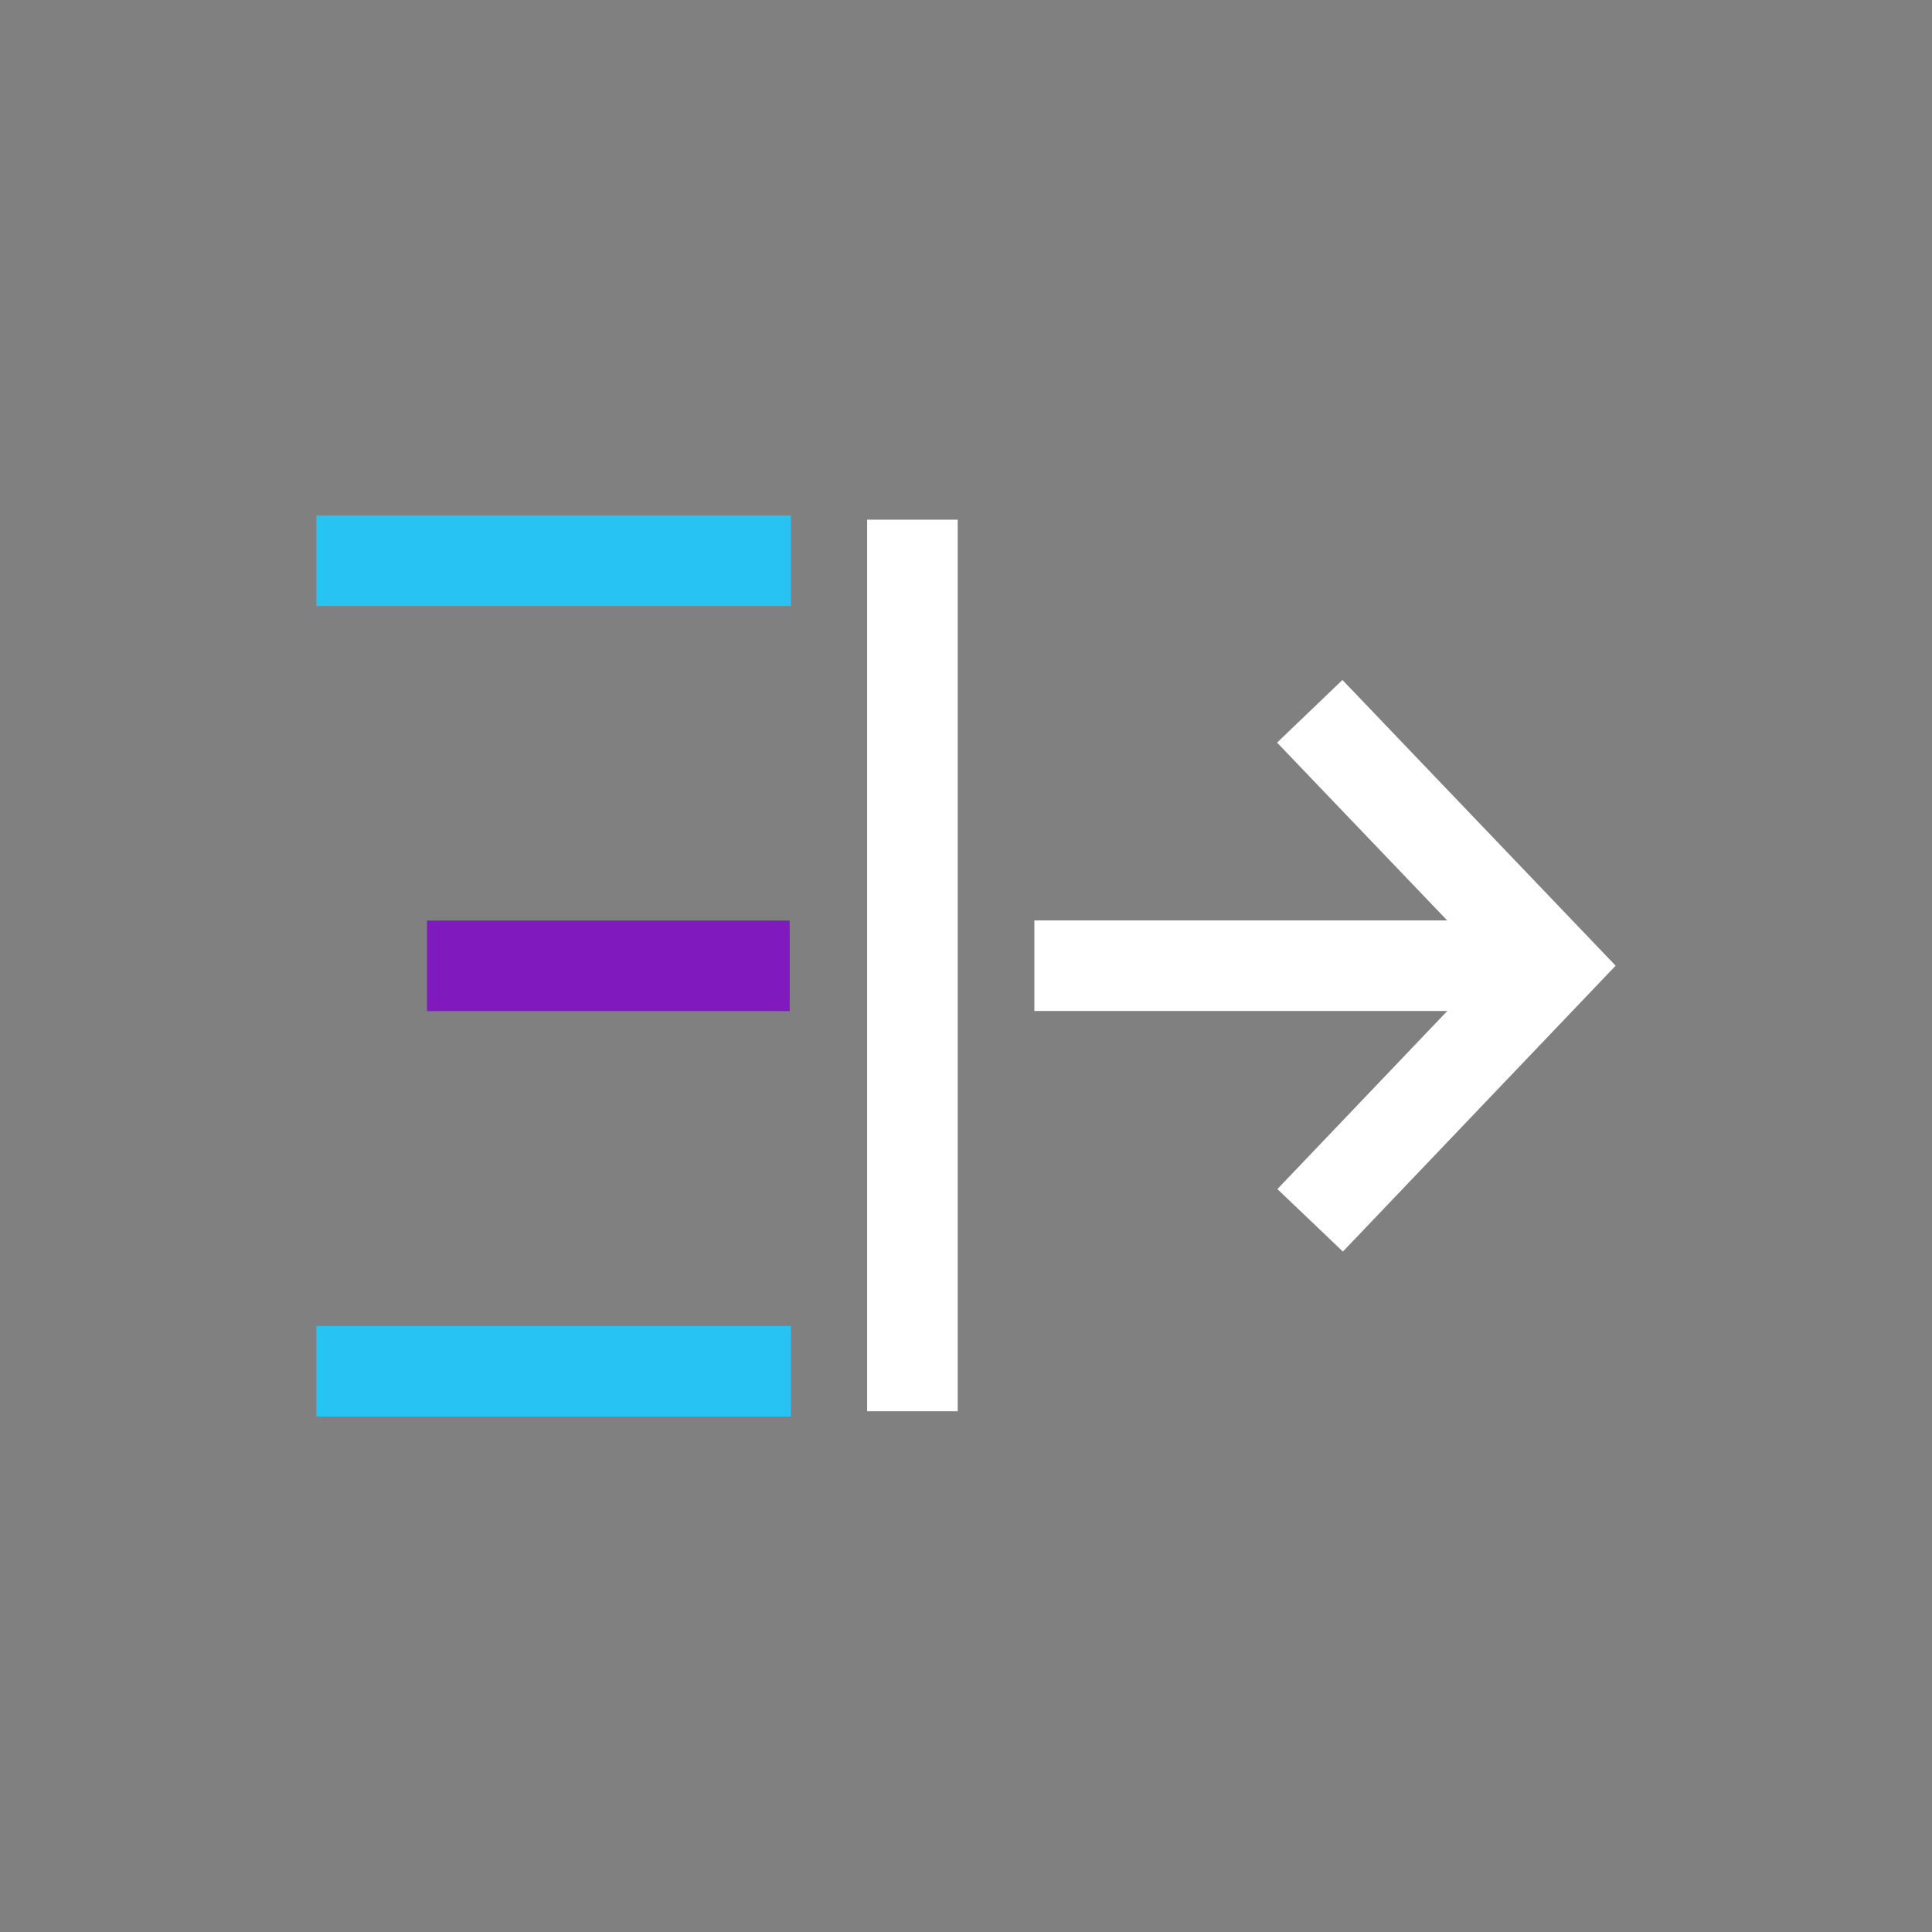
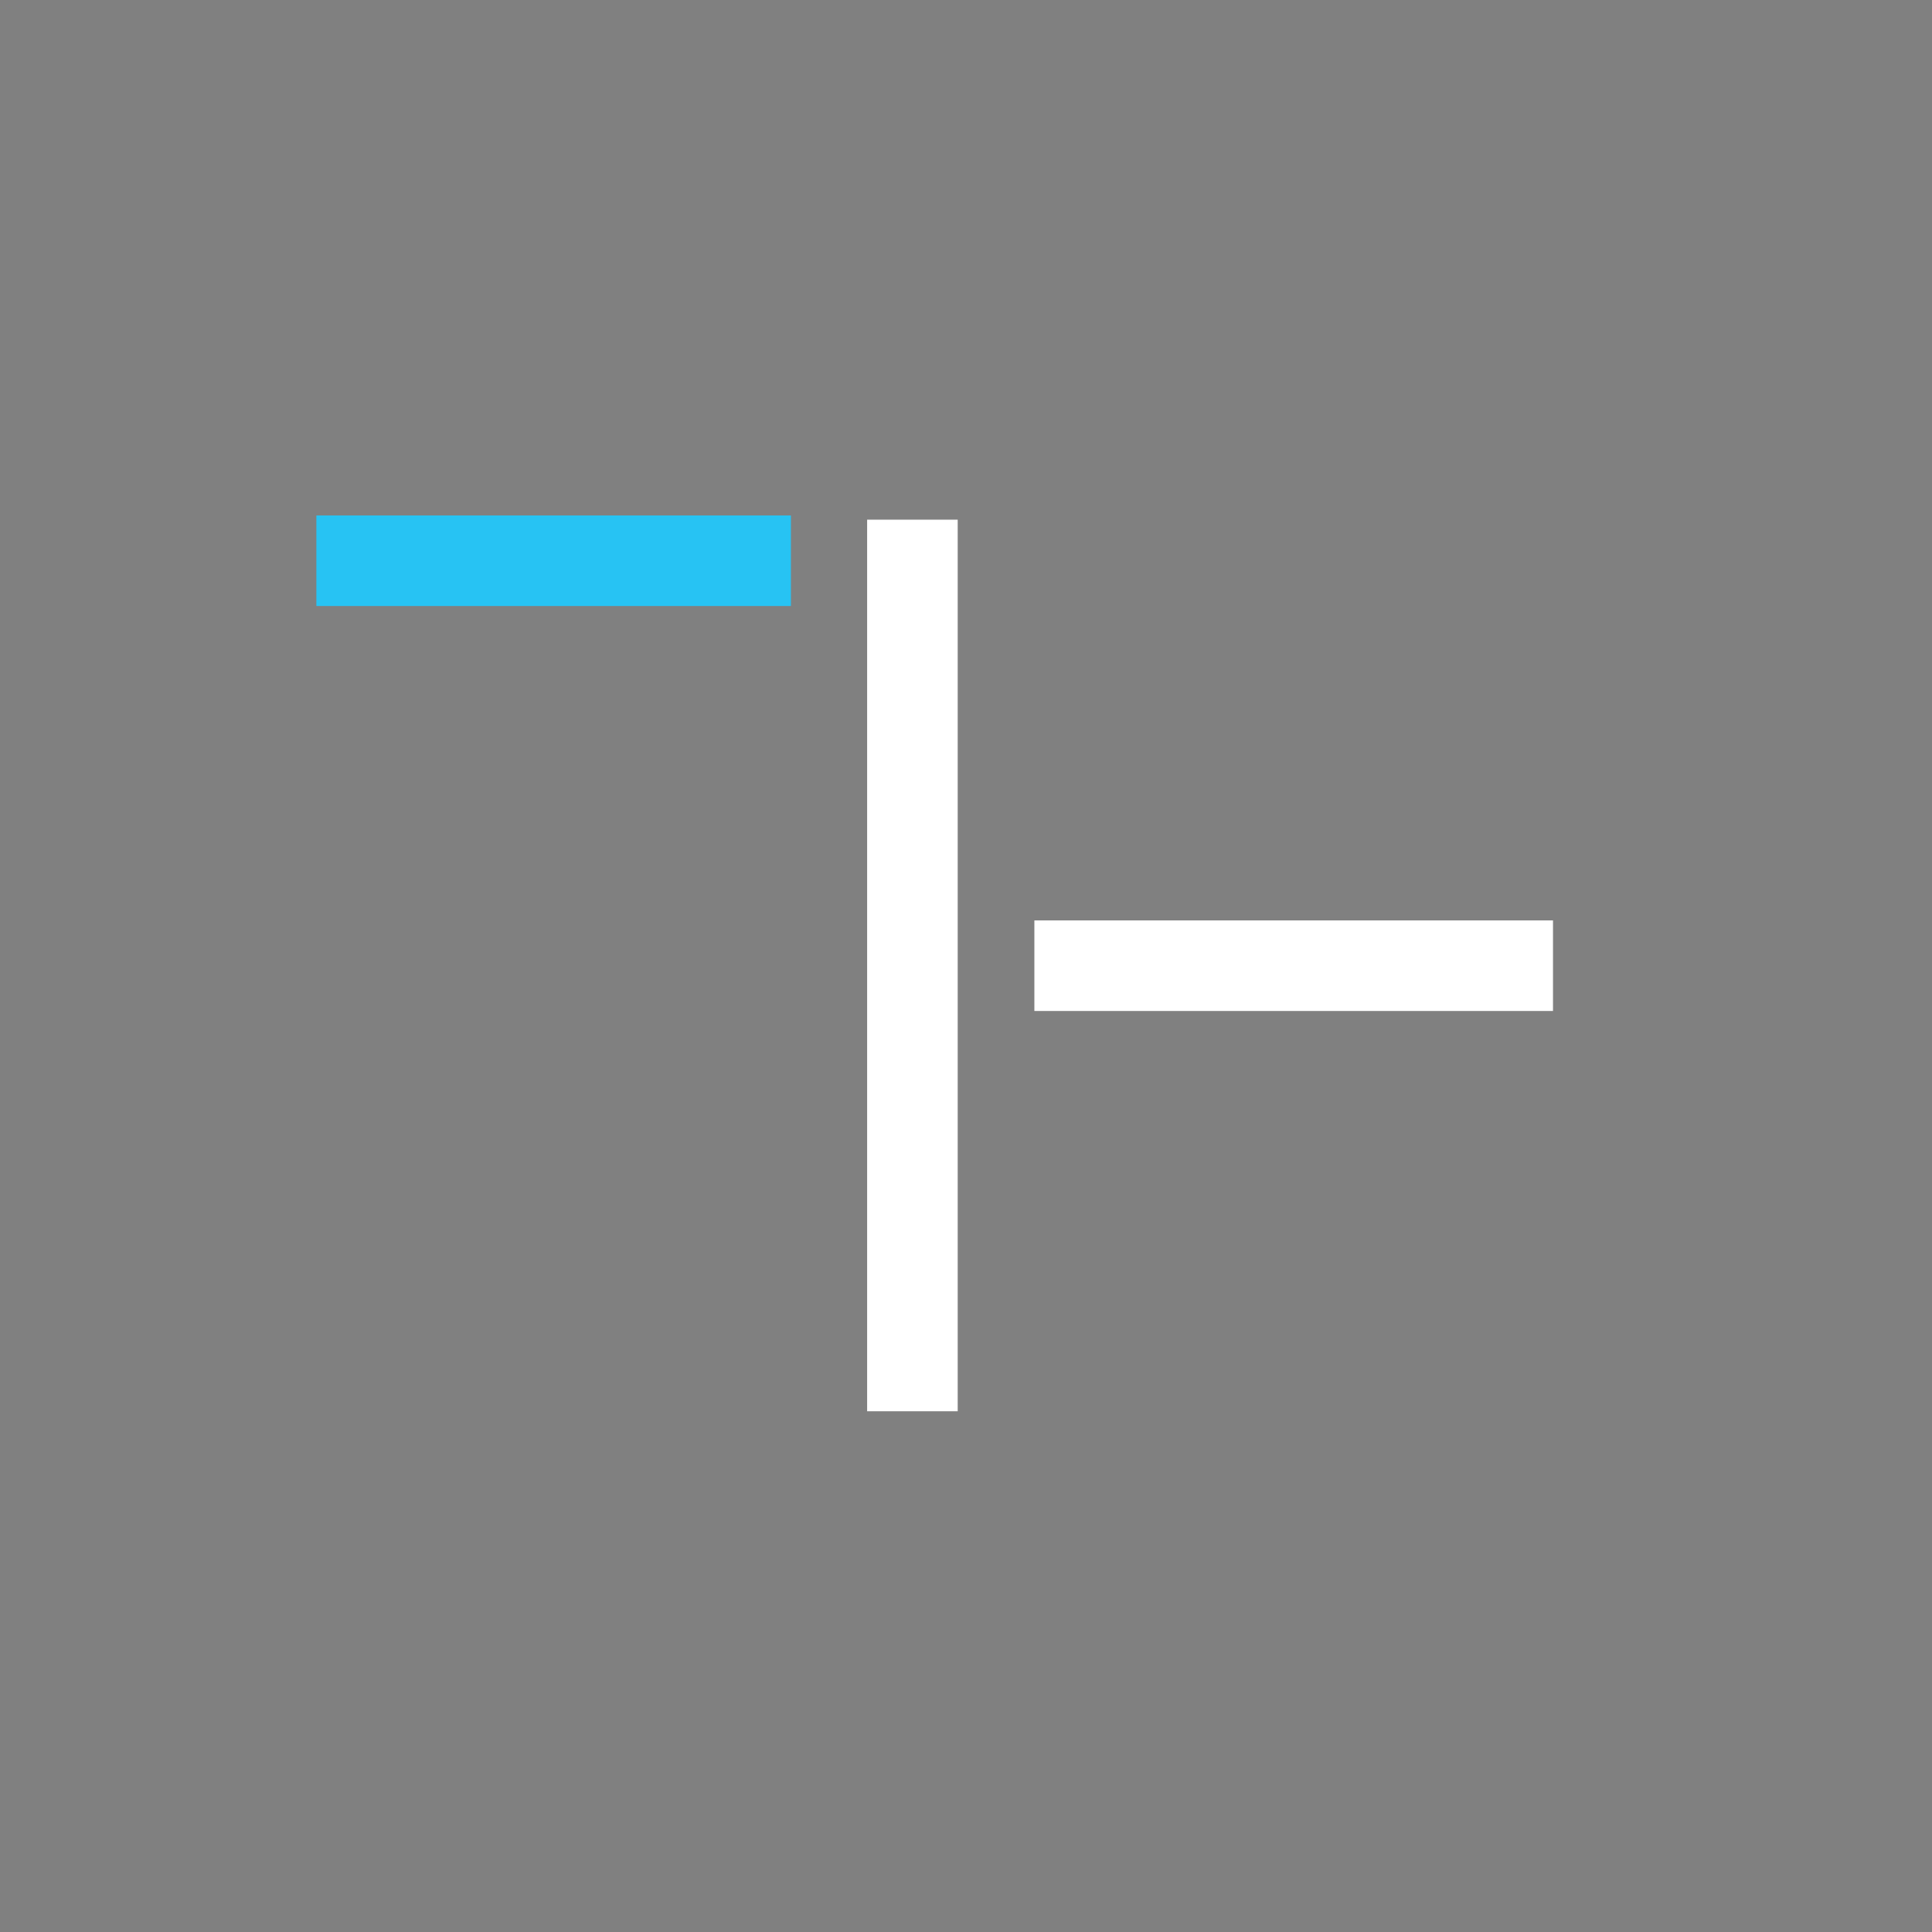
<svg xmlns="http://www.w3.org/2000/svg" width="128" height="128" viewBox="0 0 128 128" fill="none">
  <rect x="0" y="0" width="128" height="128" fill="#808080" stroke="none" />
  <g id="simplify-path-direction-icon-1">
    <g id="a">
      <g id="Group">
        <g id="Group_2">
          <path id="Vector" d="M102.89 60.98H68.53V66.98H102.89V60.98Z" fill="white" />
-           <path id="Vector_2" d="M88.97 82.92L84.63 78.78L98.75 63.98L84.61 49.2L88.94 45.05L107.04 63.98L88.97 82.92Z" fill="white" />
        </g>
        <path id="Vector_3" d="M52.4 34.15H20.96V40.15H52.4V34.15Z" fill="#27C3F3" />
-         <path id="Vector_4" d="M52.4 87.85H20.96V93.85H52.4V87.85Z" fill="#27C3F3" />
-         <path id="Vector_5" d="M52.32 60.99H28.29V66.99H52.32V60.99Z" fill="#8019BE" />
+         <path id="Vector_5" d="M52.32 60.99H28.29V66.99V60.99Z" fill="#8019BE" />
        <path id="Vector_6" d="M63.45 34.43H57.45V93.5H63.45V34.43Z" fill="white" />
      </g>
    </g>
  </g>
</svg>